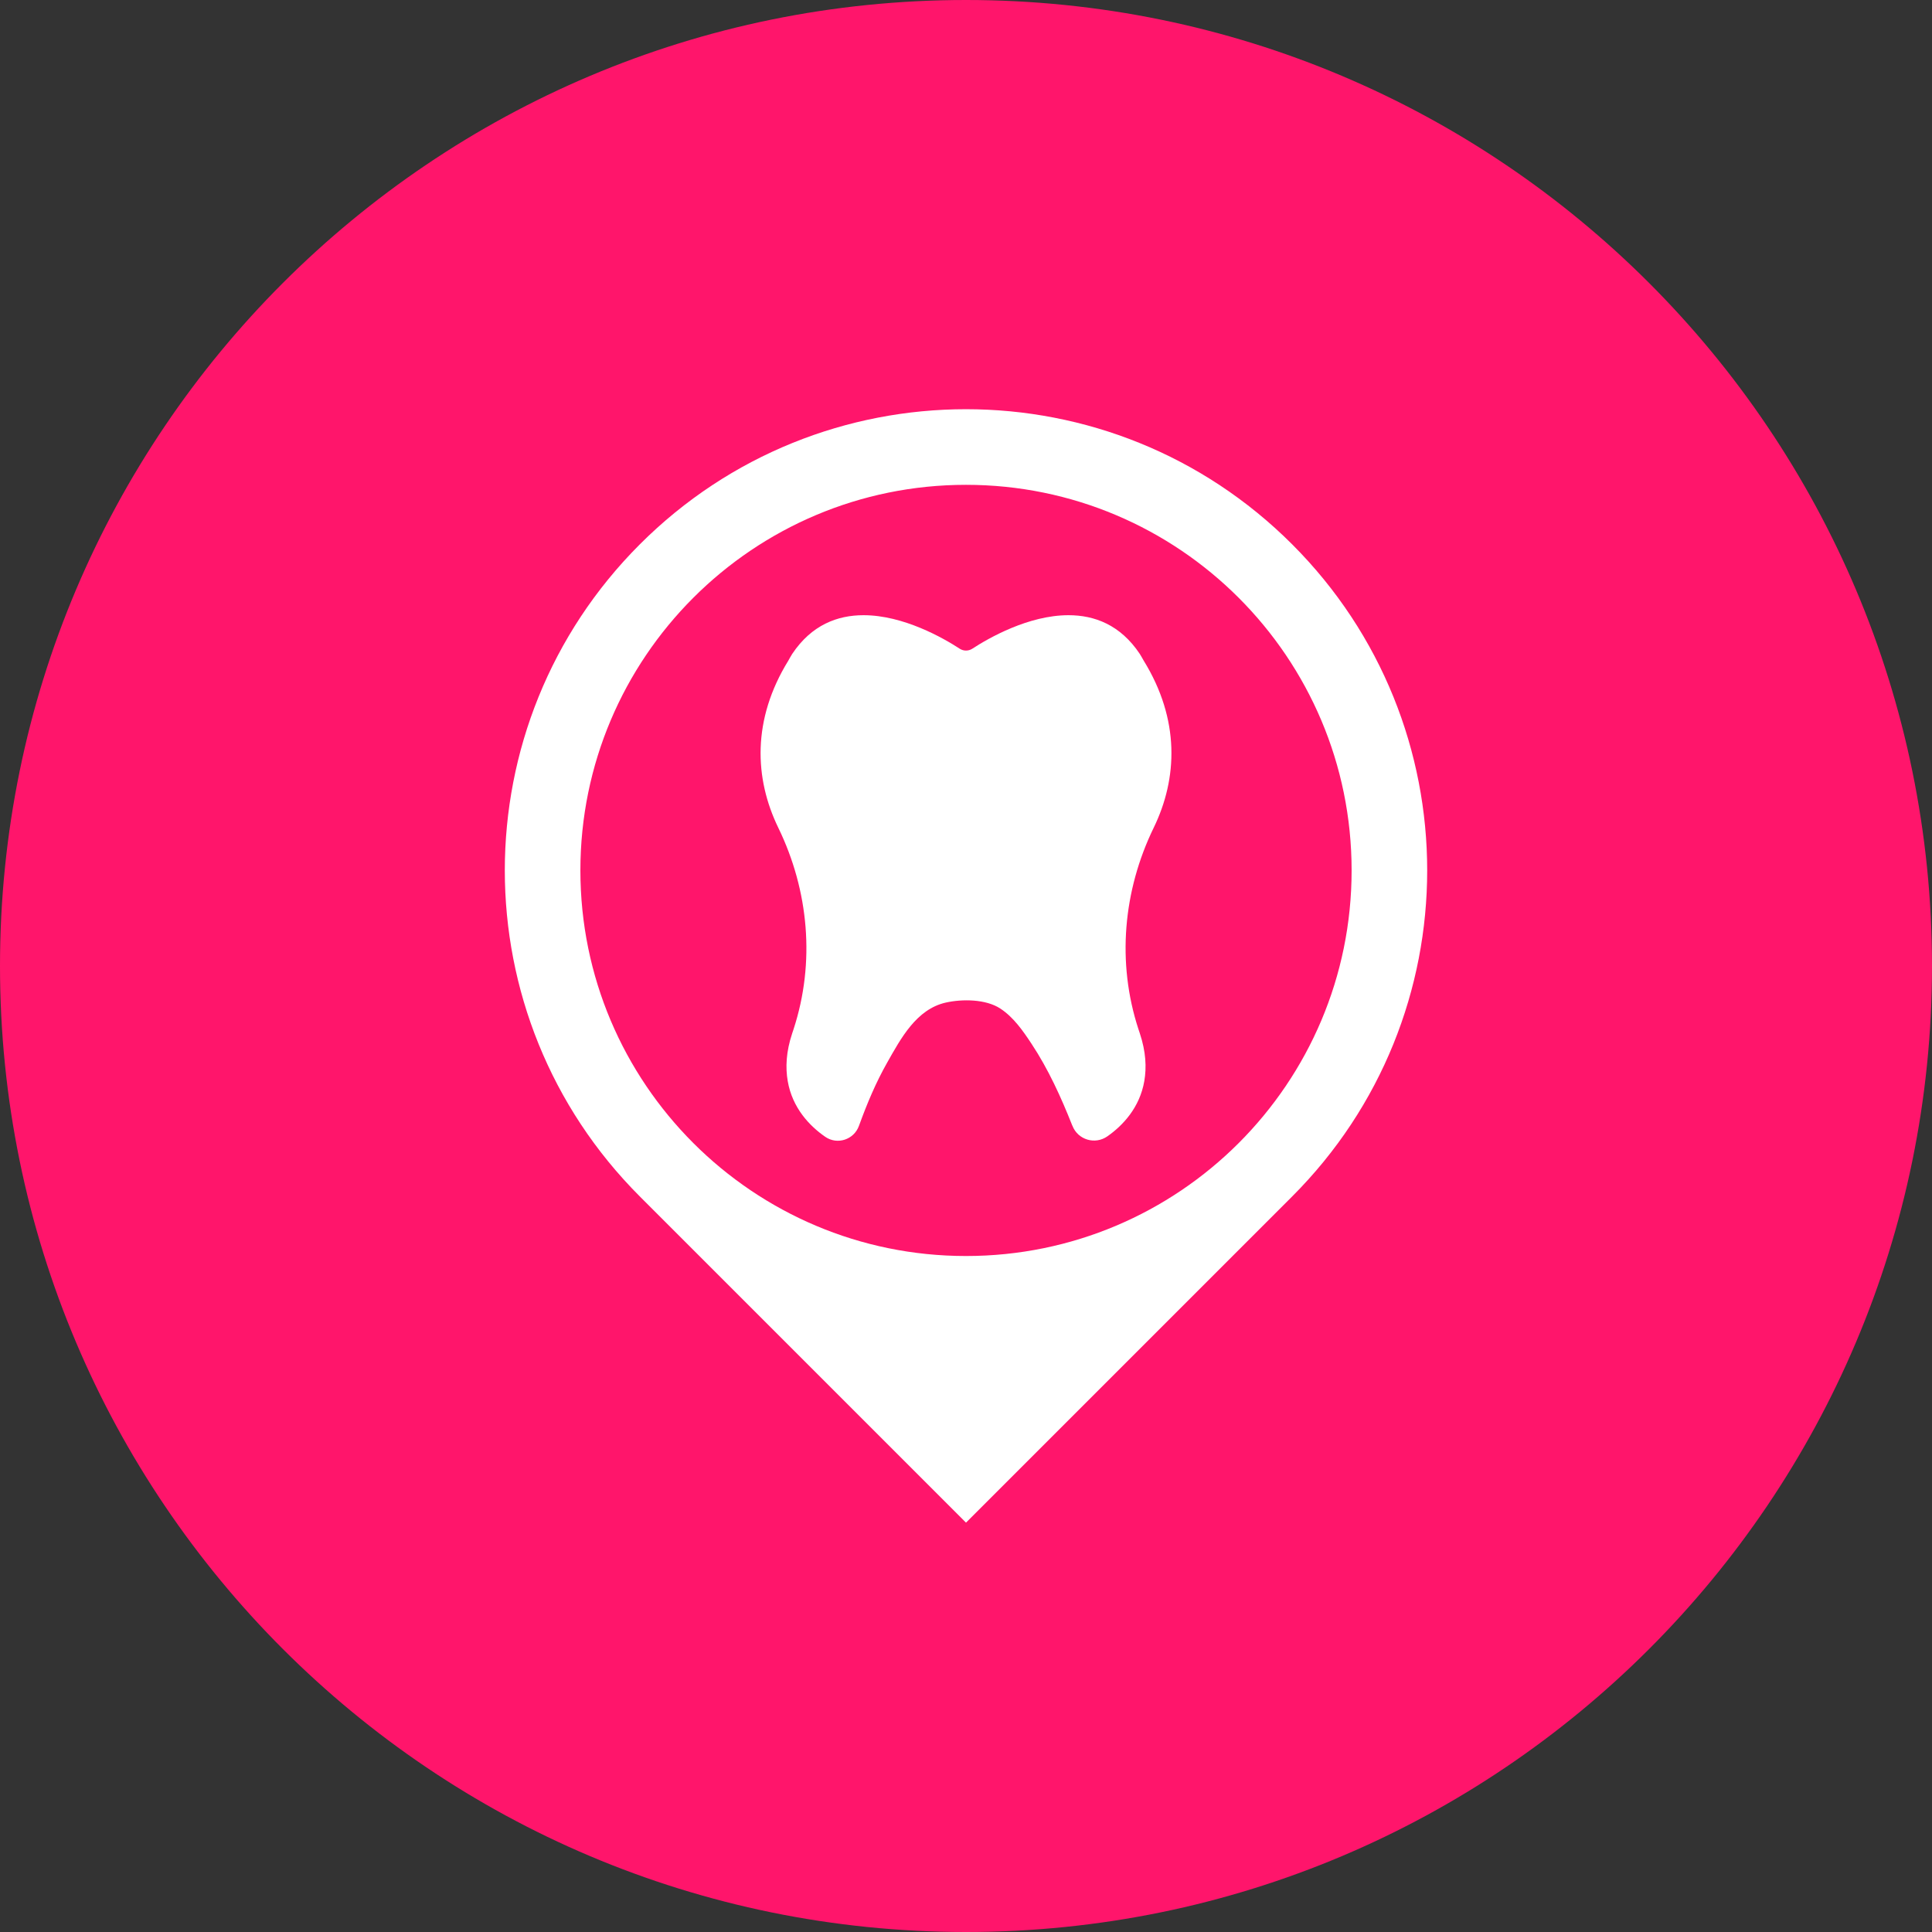
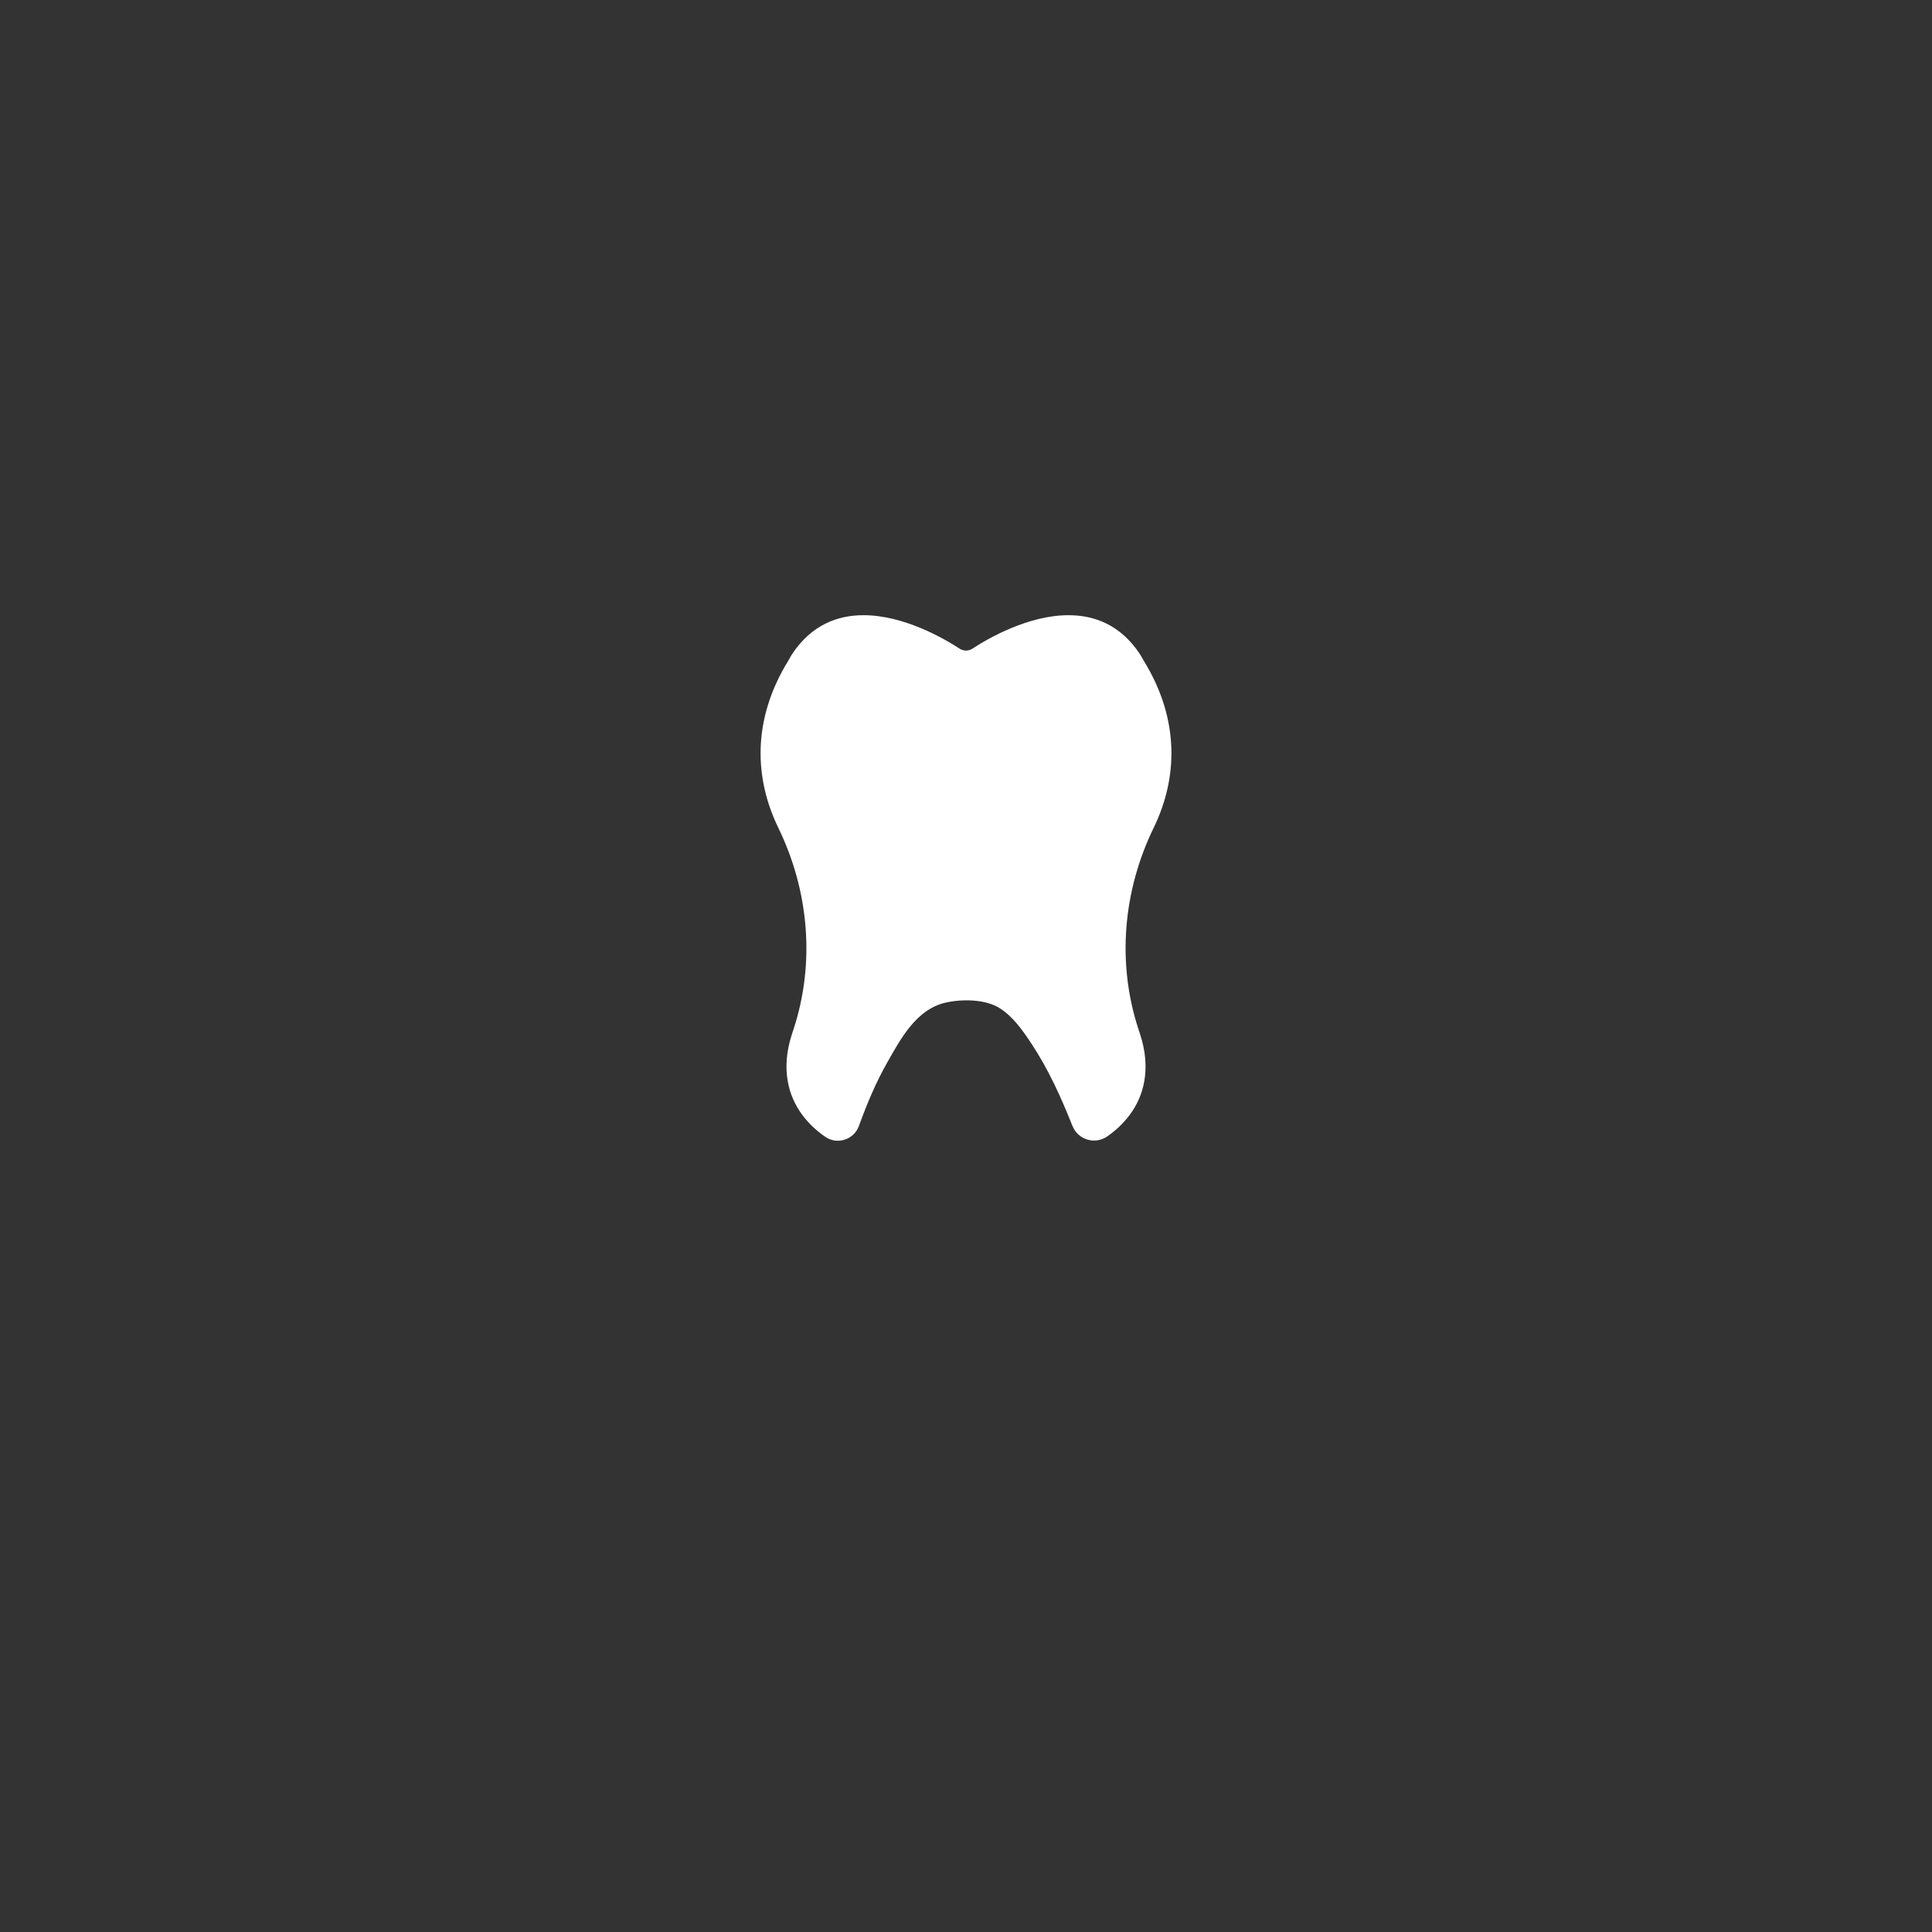
<svg xmlns="http://www.w3.org/2000/svg" width="54" height="54" viewBox="0 0 54 54" fill="none">
  <rect x="0" y="0" width="54" height="54" fill="#333333" stroke="none" />
-   <path d="M0 27C0 12.088 12.088 0 27 0C41.912 0 54 12.088 54 27C54 41.912 41.912 54 27 54C12.088 54 0 41.912 0 27Z" fill="#FF156B" />
-   <path d="M36.115 15.213C31.081 10.179 22.919 10.179 17.885 15.213C12.851 20.247 12.851 28.409 17.885 33.443L27 42.558L36.115 33.443C41.149 28.409 41.149 20.247 36.115 15.213ZM27 35.106C21.048 35.106 16.222 30.281 16.222 24.328C16.222 18.375 21.048 13.551 27 13.551C32.952 13.551 37.778 18.376 37.778 24.329C37.778 30.282 32.953 35.106 27 35.106Z" fill="white" />
  <path d="M31.858 18.278C31.314 17.462 30.589 17.195 29.864 17.195C28.748 17.195 27.633 17.834 27.177 18.131C27.069 18.201 26.931 18.201 26.823 18.131C26.368 17.834 25.252 17.195 24.136 17.195C23.411 17.195 22.686 17.463 22.142 18.278C22.101 18.34 22.072 18.401 22.035 18.463C21.017 20.114 21.083 21.756 21.754 23.137C22.608 24.895 22.788 26.903 22.182 28.762C22.169 28.802 22.156 28.842 22.142 28.882C21.97 29.399 21.952 29.837 22.017 30.216C22.147 30.973 22.634 31.476 23.067 31.775C23.403 32.007 23.868 31.854 24.007 31.47C24.009 31.463 24.013 31.456 24.015 31.449C24.233 30.849 24.48 30.259 24.795 29.703C25.178 29.027 25.613 28.207 26.436 28.022C26.893 27.92 27.551 27.923 27.957 28.188C28.328 28.43 28.594 28.814 28.834 29.178C29.302 29.886 29.657 30.668 29.969 31.455C29.97 31.458 29.971 31.46 29.973 31.462L29.976 31.469C30.13 31.86 30.609 32.002 30.953 31.76C31.381 31.46 31.856 30.96 31.984 30.215C32.049 29.836 32.03 29.398 31.858 28.881C31.845 28.841 31.831 28.801 31.818 28.761C31.212 26.903 31.391 24.894 32.246 23.136C32.918 21.754 32.983 20.113 31.965 18.462C31.927 18.4 31.899 18.34 31.858 18.278Z" fill="white" />
</svg>